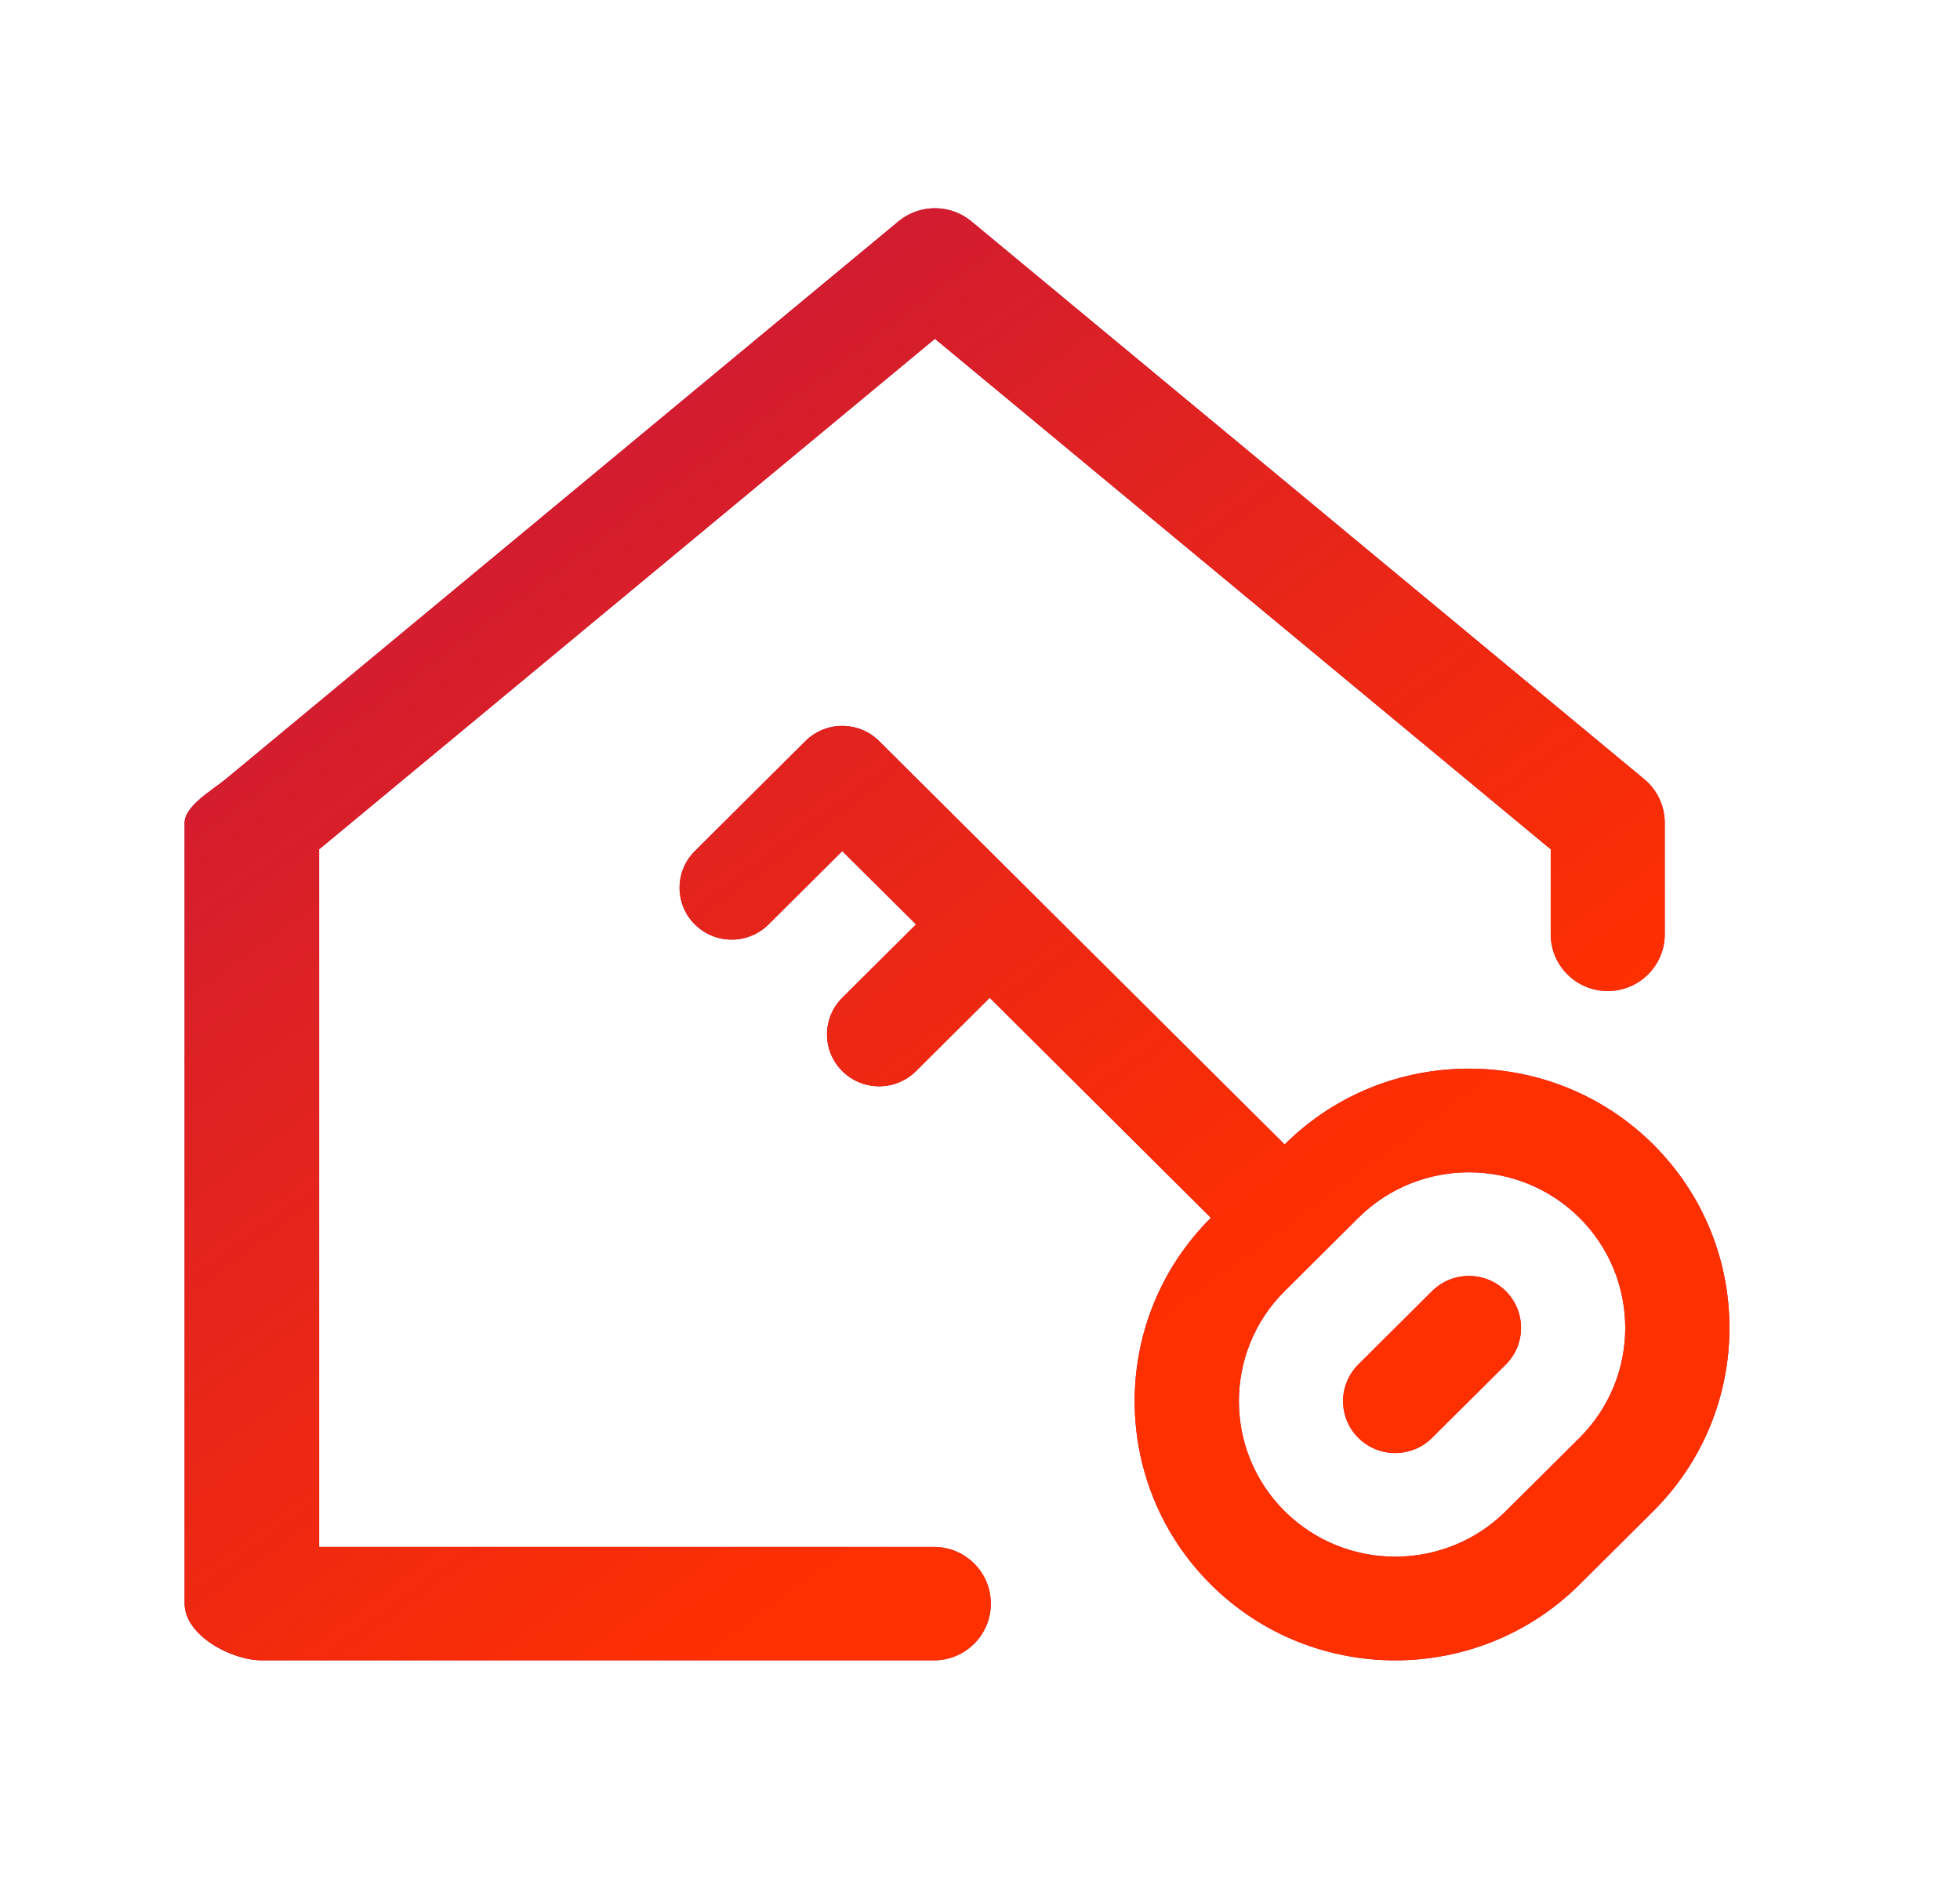
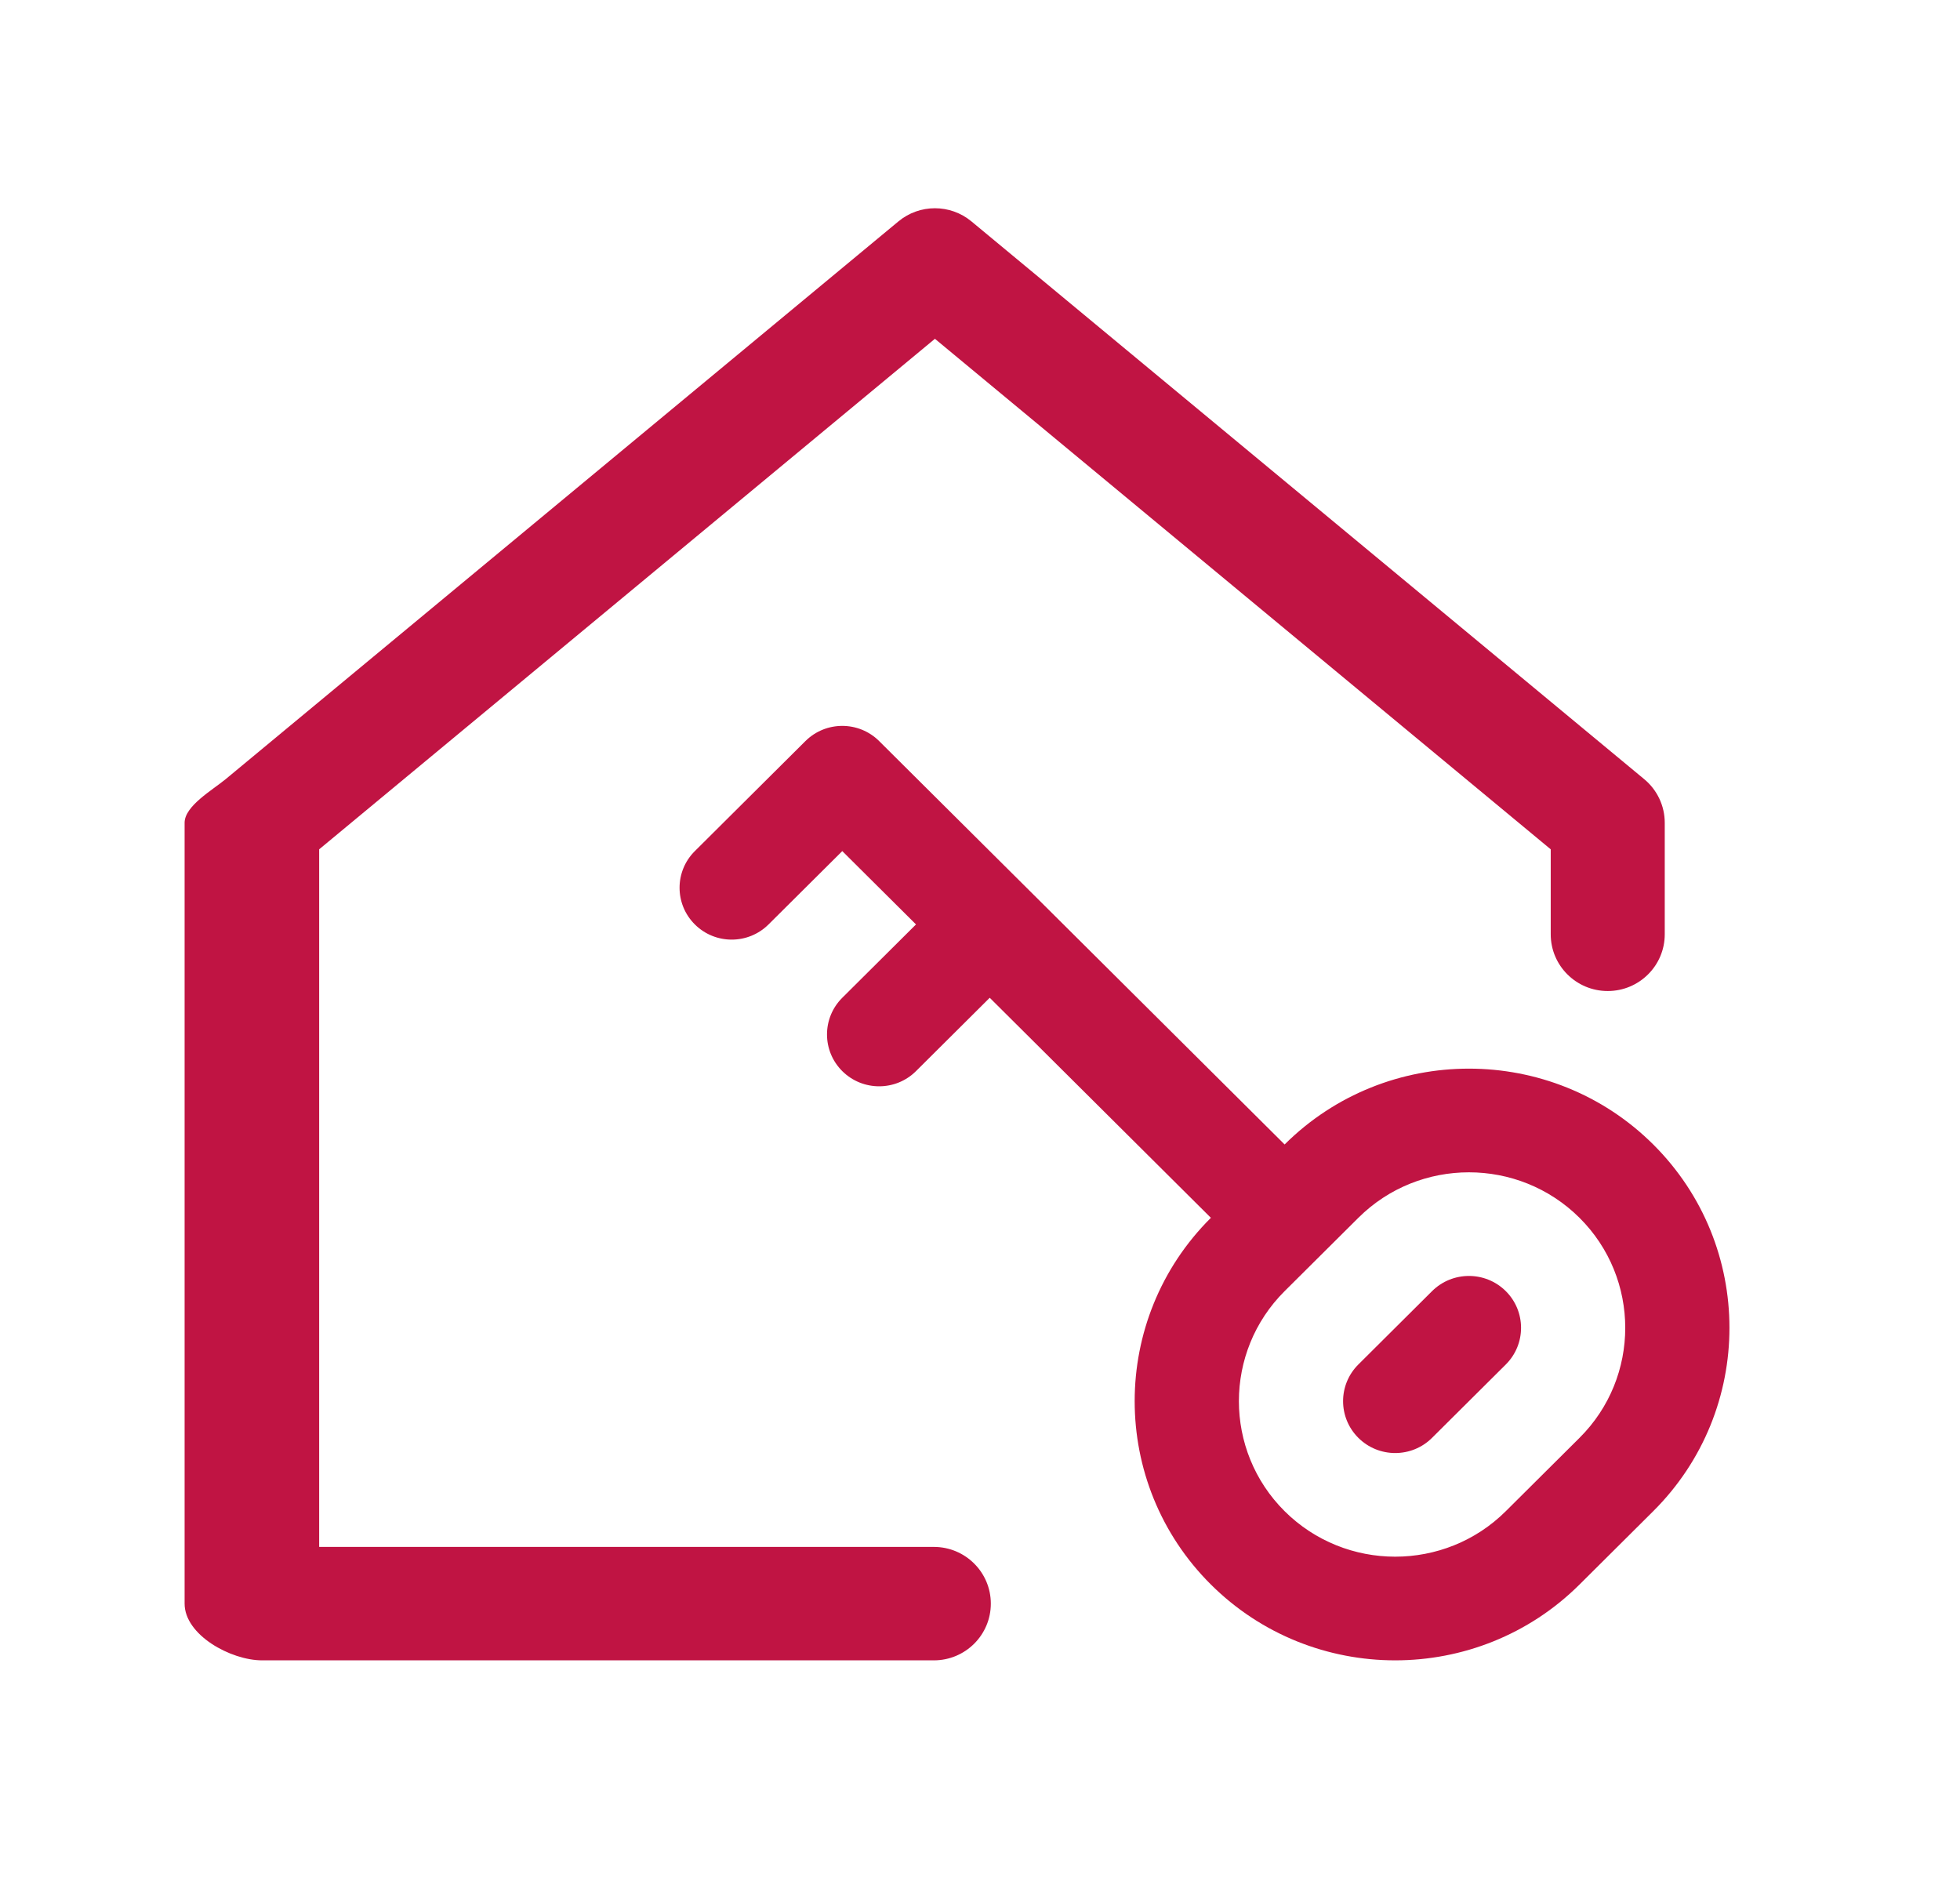
<svg xmlns="http://www.w3.org/2000/svg" width="86px" height="83px">
  <defs>
    <linearGradient id="PSgrad_0" x1="0%" x2="61.566%" y1="0%" y2="78.801%">
      <stop offset="0%" stop-color="rgb(192,20,67)" stop-opacity="1" />
      <stop offset="100%" stop-color="rgb(255,48,0)" stop-opacity="1" />
    </linearGradient>
  </defs>
  <path fill-rule="evenodd" fill="rgb(192, 20, 67)" d="M70.543,43.479 C69.161,43.479 68.042,42.364 68.042,40.990 L68.042,37.262 L41.022,14.864 L14.004,37.262 L14.004,67.867 L40.974,67.867 C42.356,67.867 43.475,68.981 43.475,70.356 C43.475,71.730 42.356,72.844 40.974,72.844 L11.502,72.844 C10.120,72.844 8.1,71.730 8.1,70.356 L8.1,36.096 C8.1,35.358 9.330,34.657 9.900,34.185 L39.421,9.713 C40.349,8.944 41.696,8.944 42.624,9.713 L72.145,34.185 C72.715,34.657 73.045,35.358 73.045,36.096 L73.045,40.990 C73.045,42.364 71.925,43.479 70.543,43.479 ZM43.427,43.775 L40.192,46.993 C39.299,47.881 37.851,47.881 36.957,46.993 C36.064,46.105 36.064,44.664 36.957,43.775 L40.192,40.557 L36.957,37.340 L33.722,40.557 C32.829,41.446 31.381,41.446 30.488,40.557 C29.595,39.669 29.594,38.228 30.488,37.340 L35.340,32.513 C36.233,31.625 37.682,31.625 38.575,32.513 L56.366,50.211 C60.825,45.775 68.080,45.775 72.540,50.211 C76.999,54.647 76.999,61.864 72.540,66.300 L69.306,69.517 C64.846,73.953 57.590,73.953 53.131,69.517 C48.672,65.081 48.672,57.864 53.131,53.429 L43.427,43.775 ZM56.366,66.300 C59.042,68.961 63.395,68.961 66.071,66.300 L69.306,63.082 C71.981,60.421 71.980,56.090 69.305,53.429 C66.630,50.768 62.276,50.767 59.601,53.429 L56.366,56.646 C53.691,59.307 53.691,63.639 56.366,66.300 ZM62.835,56.646 C63.729,55.758 65.177,55.757 66.071,56.646 C66.963,57.535 66.963,58.976 66.071,59.864 L62.835,63.082 C61.943,63.971 60.494,63.971 59.601,63.082 C58.708,62.193 58.708,60.753 59.601,59.864 L62.835,56.646 Z" />
-   <path fill="url(#PSgrad_0)" d="M70.543,43.479 C69.161,43.479 68.042,42.364 68.042,40.990 L68.042,37.262 L41.022,14.864 L14.004,37.262 L14.004,67.867 L40.974,67.867 C42.356,67.867 43.475,68.981 43.475,70.356 C43.475,71.730 42.356,72.844 40.974,72.844 L11.502,72.844 C10.120,72.844 8.1,71.730 8.1,70.356 L8.1,36.096 C8.1,35.358 9.330,34.657 9.900,34.185 L39.421,9.713 C40.349,8.944 41.696,8.944 42.624,9.713 L72.145,34.185 C72.715,34.657 73.045,35.358 73.045,36.096 L73.045,40.990 C73.045,42.364 71.925,43.479 70.543,43.479 ZM43.427,43.775 L40.192,46.993 C39.299,47.881 37.851,47.881 36.957,46.993 C36.064,46.105 36.064,44.664 36.957,43.775 L40.192,40.557 L36.957,37.340 L33.722,40.557 C32.829,41.446 31.381,41.446 30.488,40.557 C29.595,39.669 29.594,38.228 30.488,37.340 L35.340,32.513 C36.233,31.625 37.682,31.625 38.575,32.513 L56.366,50.211 C60.825,45.775 68.080,45.775 72.540,50.211 C76.999,54.647 76.999,61.864 72.540,66.300 L69.306,69.517 C64.846,73.953 57.590,73.953 53.131,69.517 C48.672,65.081 48.672,57.864 53.131,53.429 L43.427,43.775 ZM56.366,66.300 C59.042,68.961 63.395,68.961 66.071,66.300 L69.306,63.082 C71.981,60.421 71.980,56.090 69.305,53.429 C66.630,50.768 62.276,50.767 59.601,53.429 L56.366,56.646 C53.691,59.307 53.691,63.639 56.366,66.300 ZM62.835,56.646 C63.729,55.758 65.177,55.757 66.071,56.646 C66.963,57.535 66.963,58.976 66.071,59.864 L62.835,63.082 C61.943,63.971 60.494,63.971 59.601,63.082 C58.708,62.193 58.708,60.753 59.601,59.864 L62.835,56.646 Z" />
</svg>